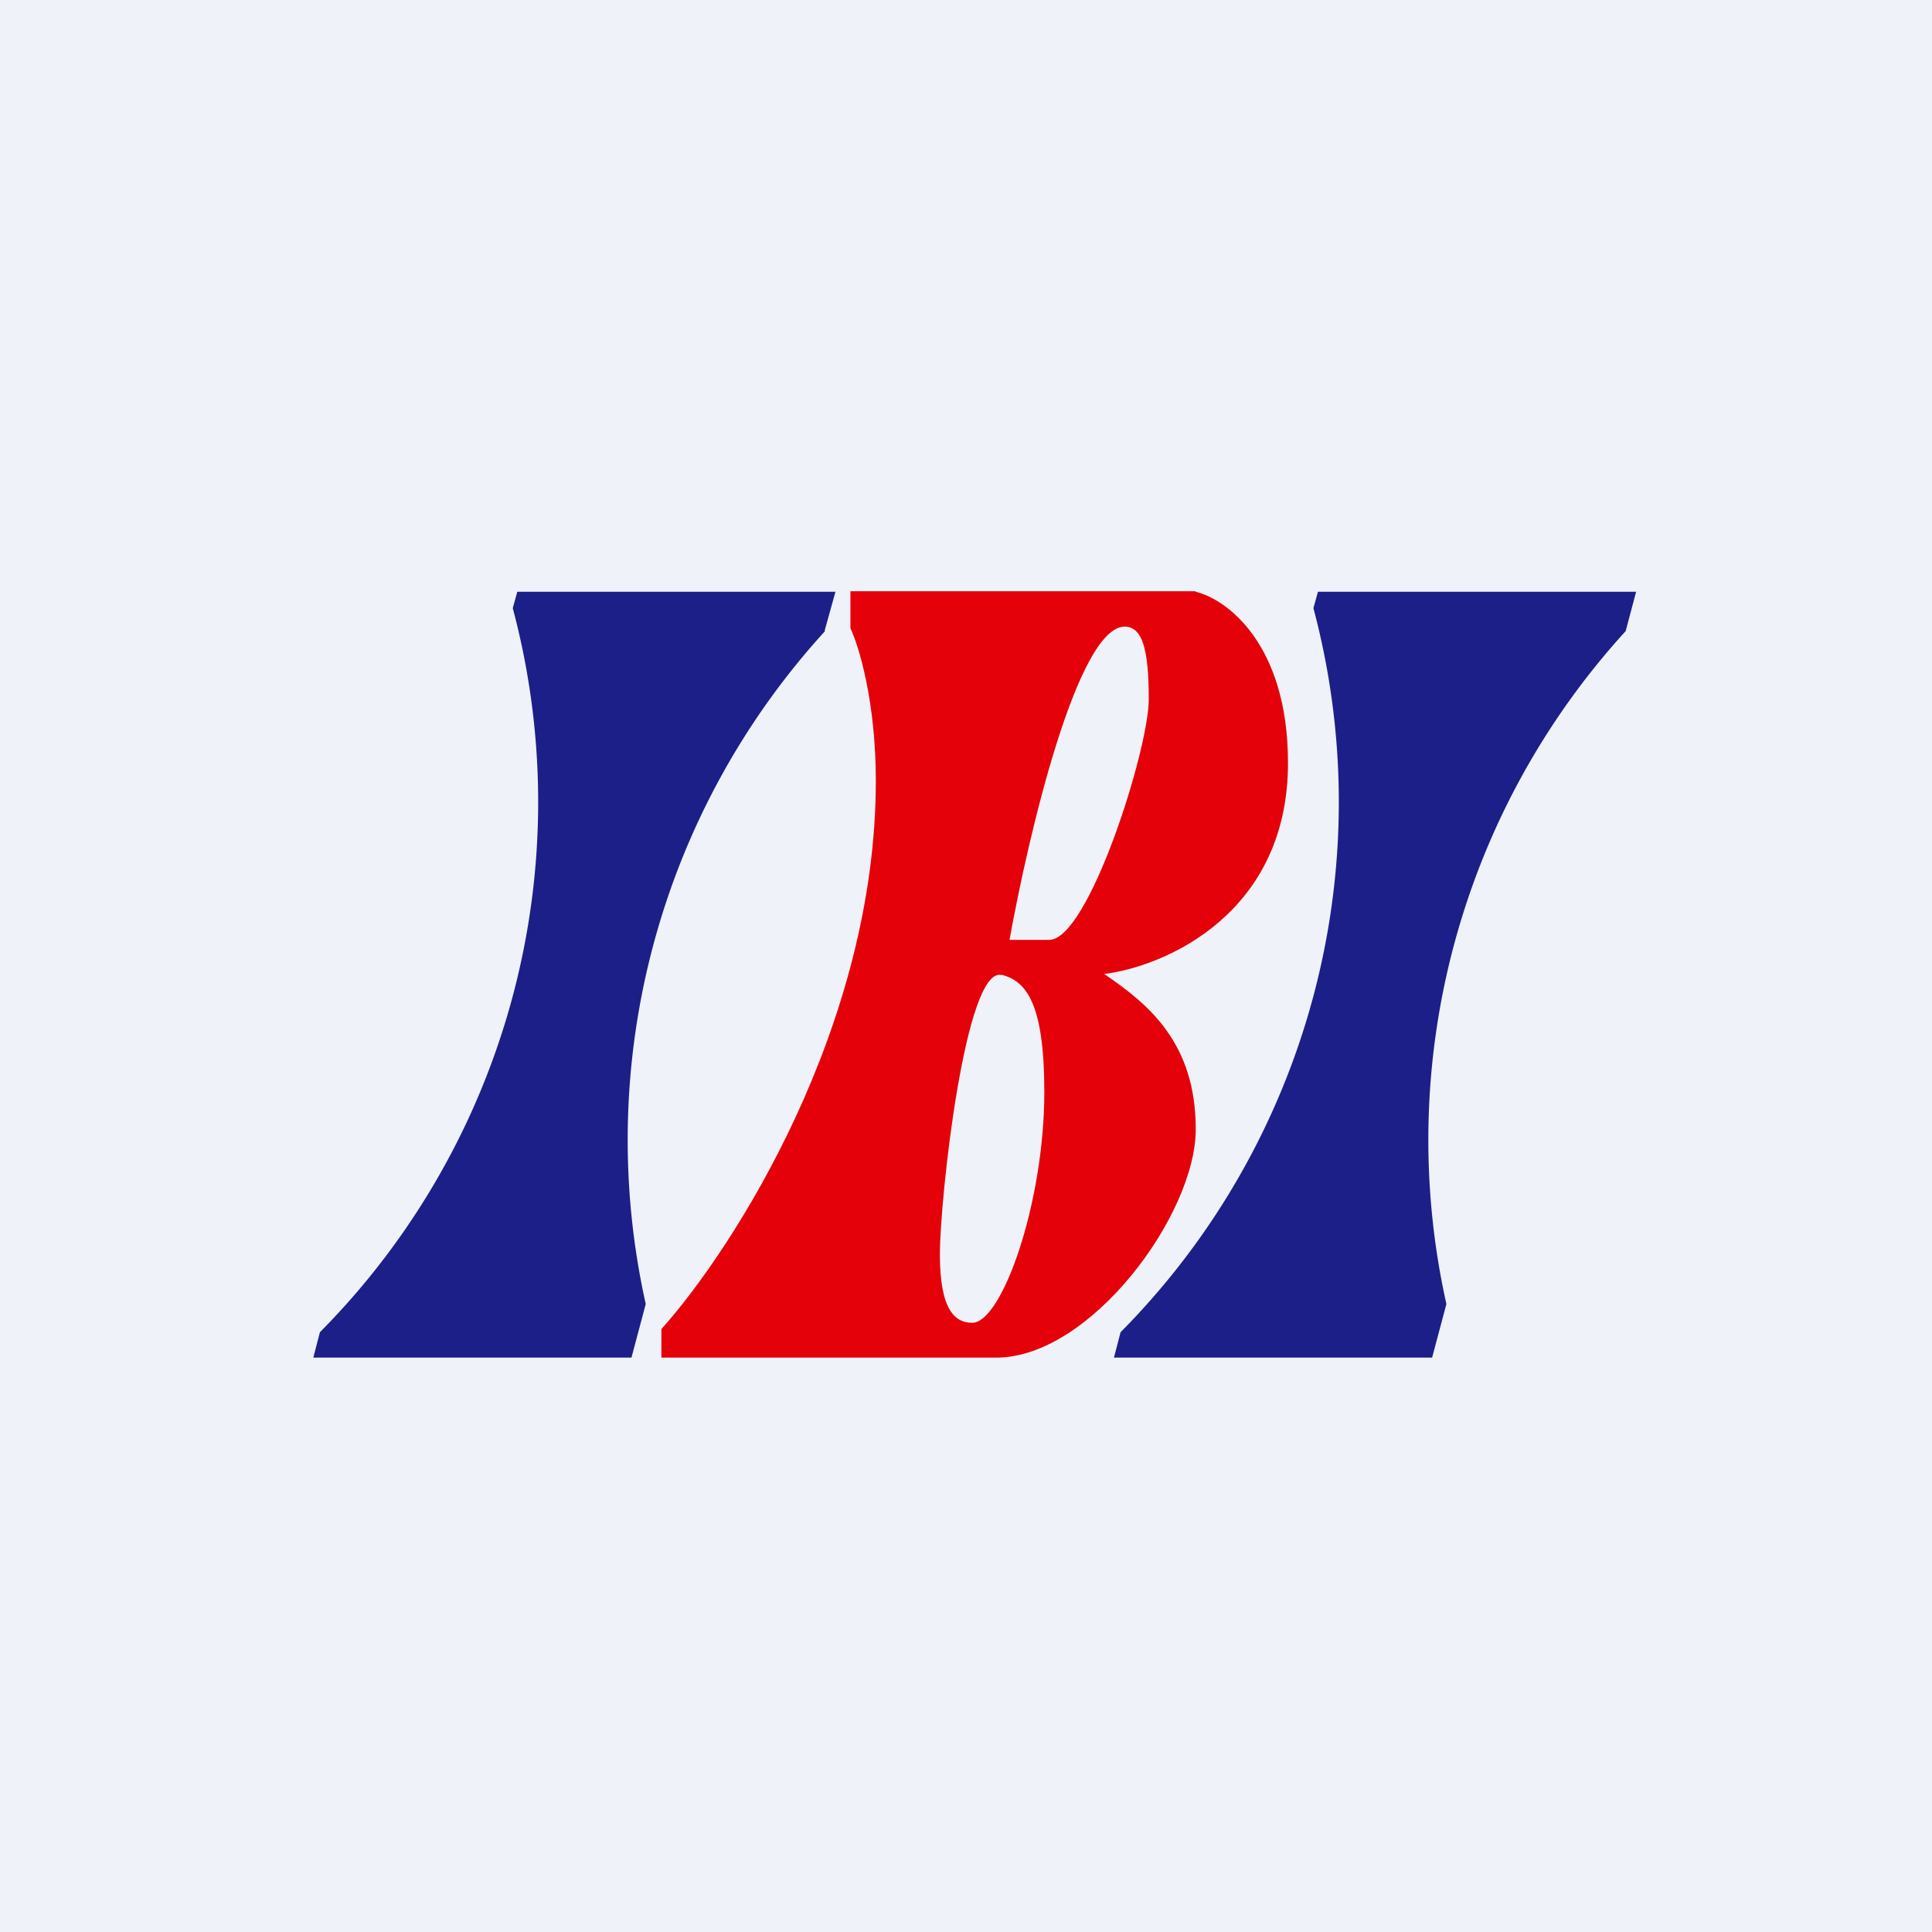
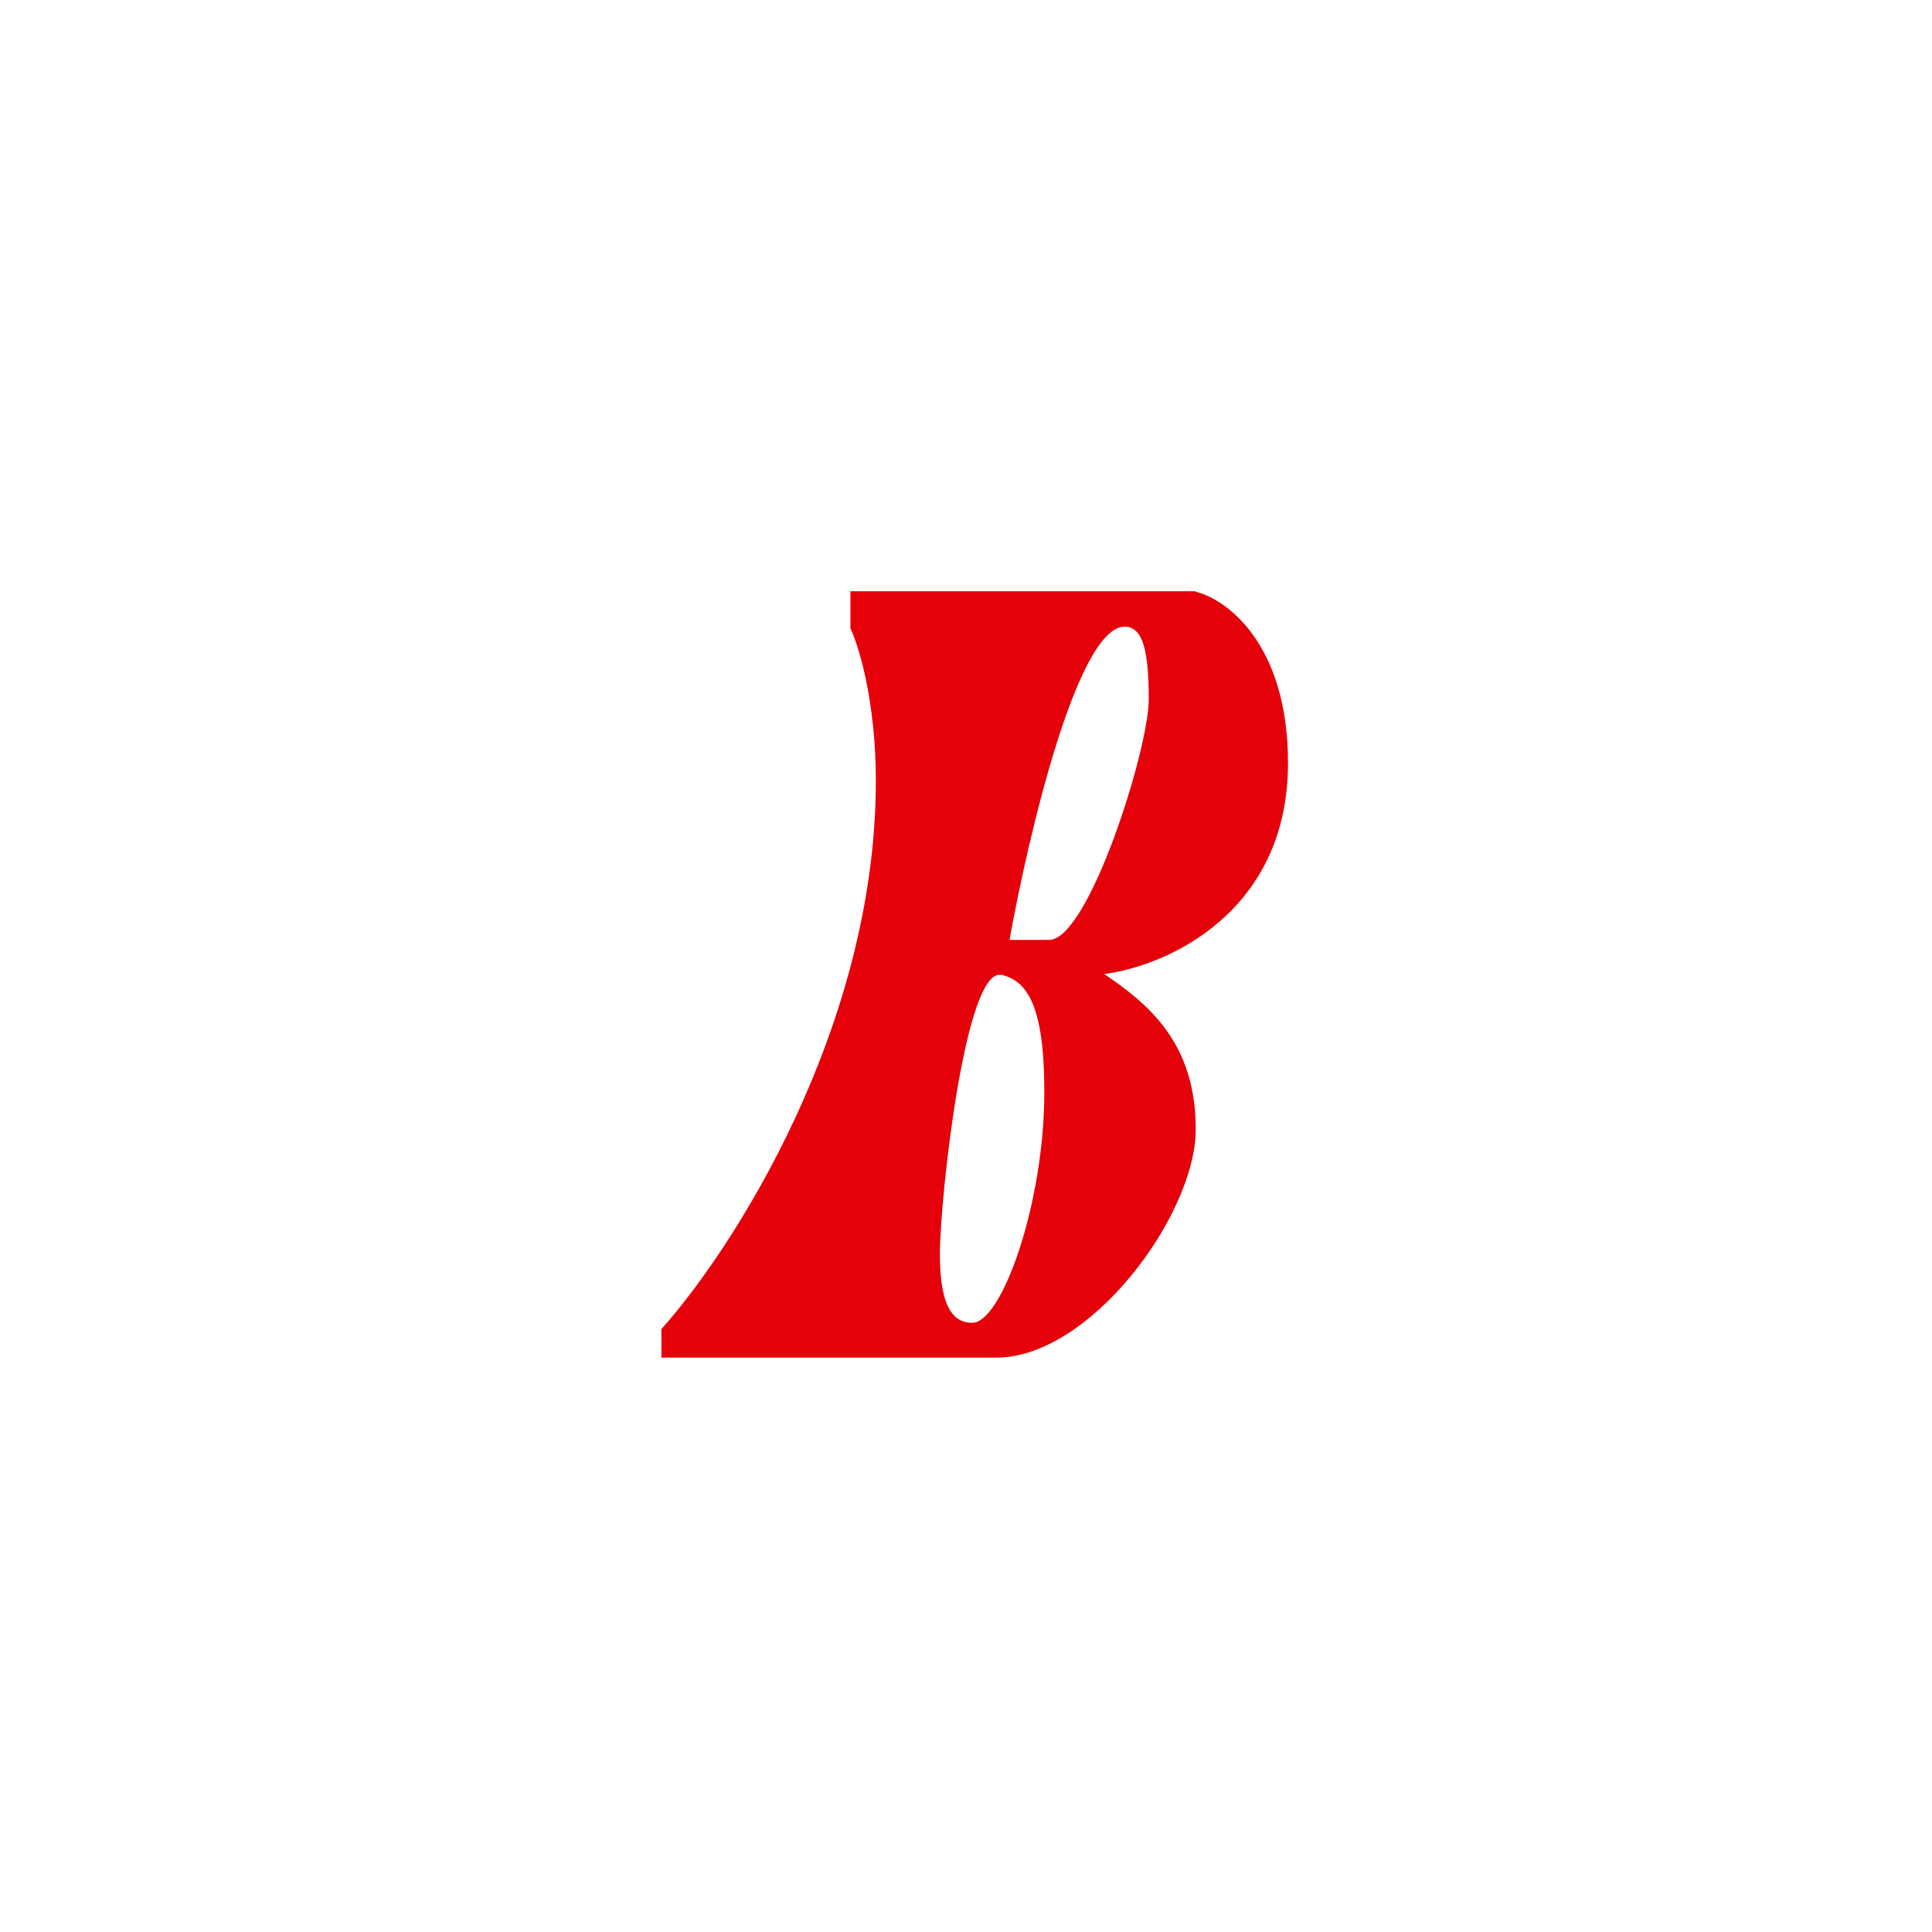
<svg xmlns="http://www.w3.org/2000/svg" viewBox="0 0 55.5 55.5">
-   <path d="M 0,0 H 55.5 V 55.5 H 0 Z" fill="rgb(239, 242, 248)" />
  <path d="M 34.34,16.985 H 24.43 V 18.05 C 24.67,18.55 25.16,20.15 25.16,22.43 C 25.16,29.51 21.06,35.88 19,38.18 V 39 H 28.62 C 31.32,39 34.35,34.9 34.35,32.44 S 33.02,28.86 31.72,27.98 C 33.52,27.75 37,26.21 37,21.92 C 37,18.49 35.23,17.21 34.35,17 Z M 32.31,18 C 30.95,18 29.54,24 29,27 H 30.14 C 31.27,27 33,21.53 33,20.09 C 33,18.65 32.82,18 32.3,18 Z M 28.77,28 C 29.47,28.18 30,28.8 30,31.37 C 30,34.57 28.78,38 27.93,38 C 27.45,38 27,37.66 27,36.04 C 27,34.42 27.73,27.75 28.77,28.01 Z" fill="rgb(228, 1, 9)" fill-rule="evenodd" />
-   <path d="M 23.69,18.115 L 24,17 H 14.86 L 14.73,17.47 A 21.63,21.63 0 0,1 9.19,38.27 L 9,39 H 18.14 L 18.55,37.46 A 21.68,21.68 0 0,1 23.7,18.13 Z M 46.7,18.13 L 47,17 H 37.86 L 37.73,17.47 A 21.63,21.63 0 0,1 32.19,38.27 L 32,39 H 41.14 L 41.55,37.46 A 21.68,21.68 0 0,1 46.7,18.13 Z" fill="rgb(28, 31, 136)" />
</svg>